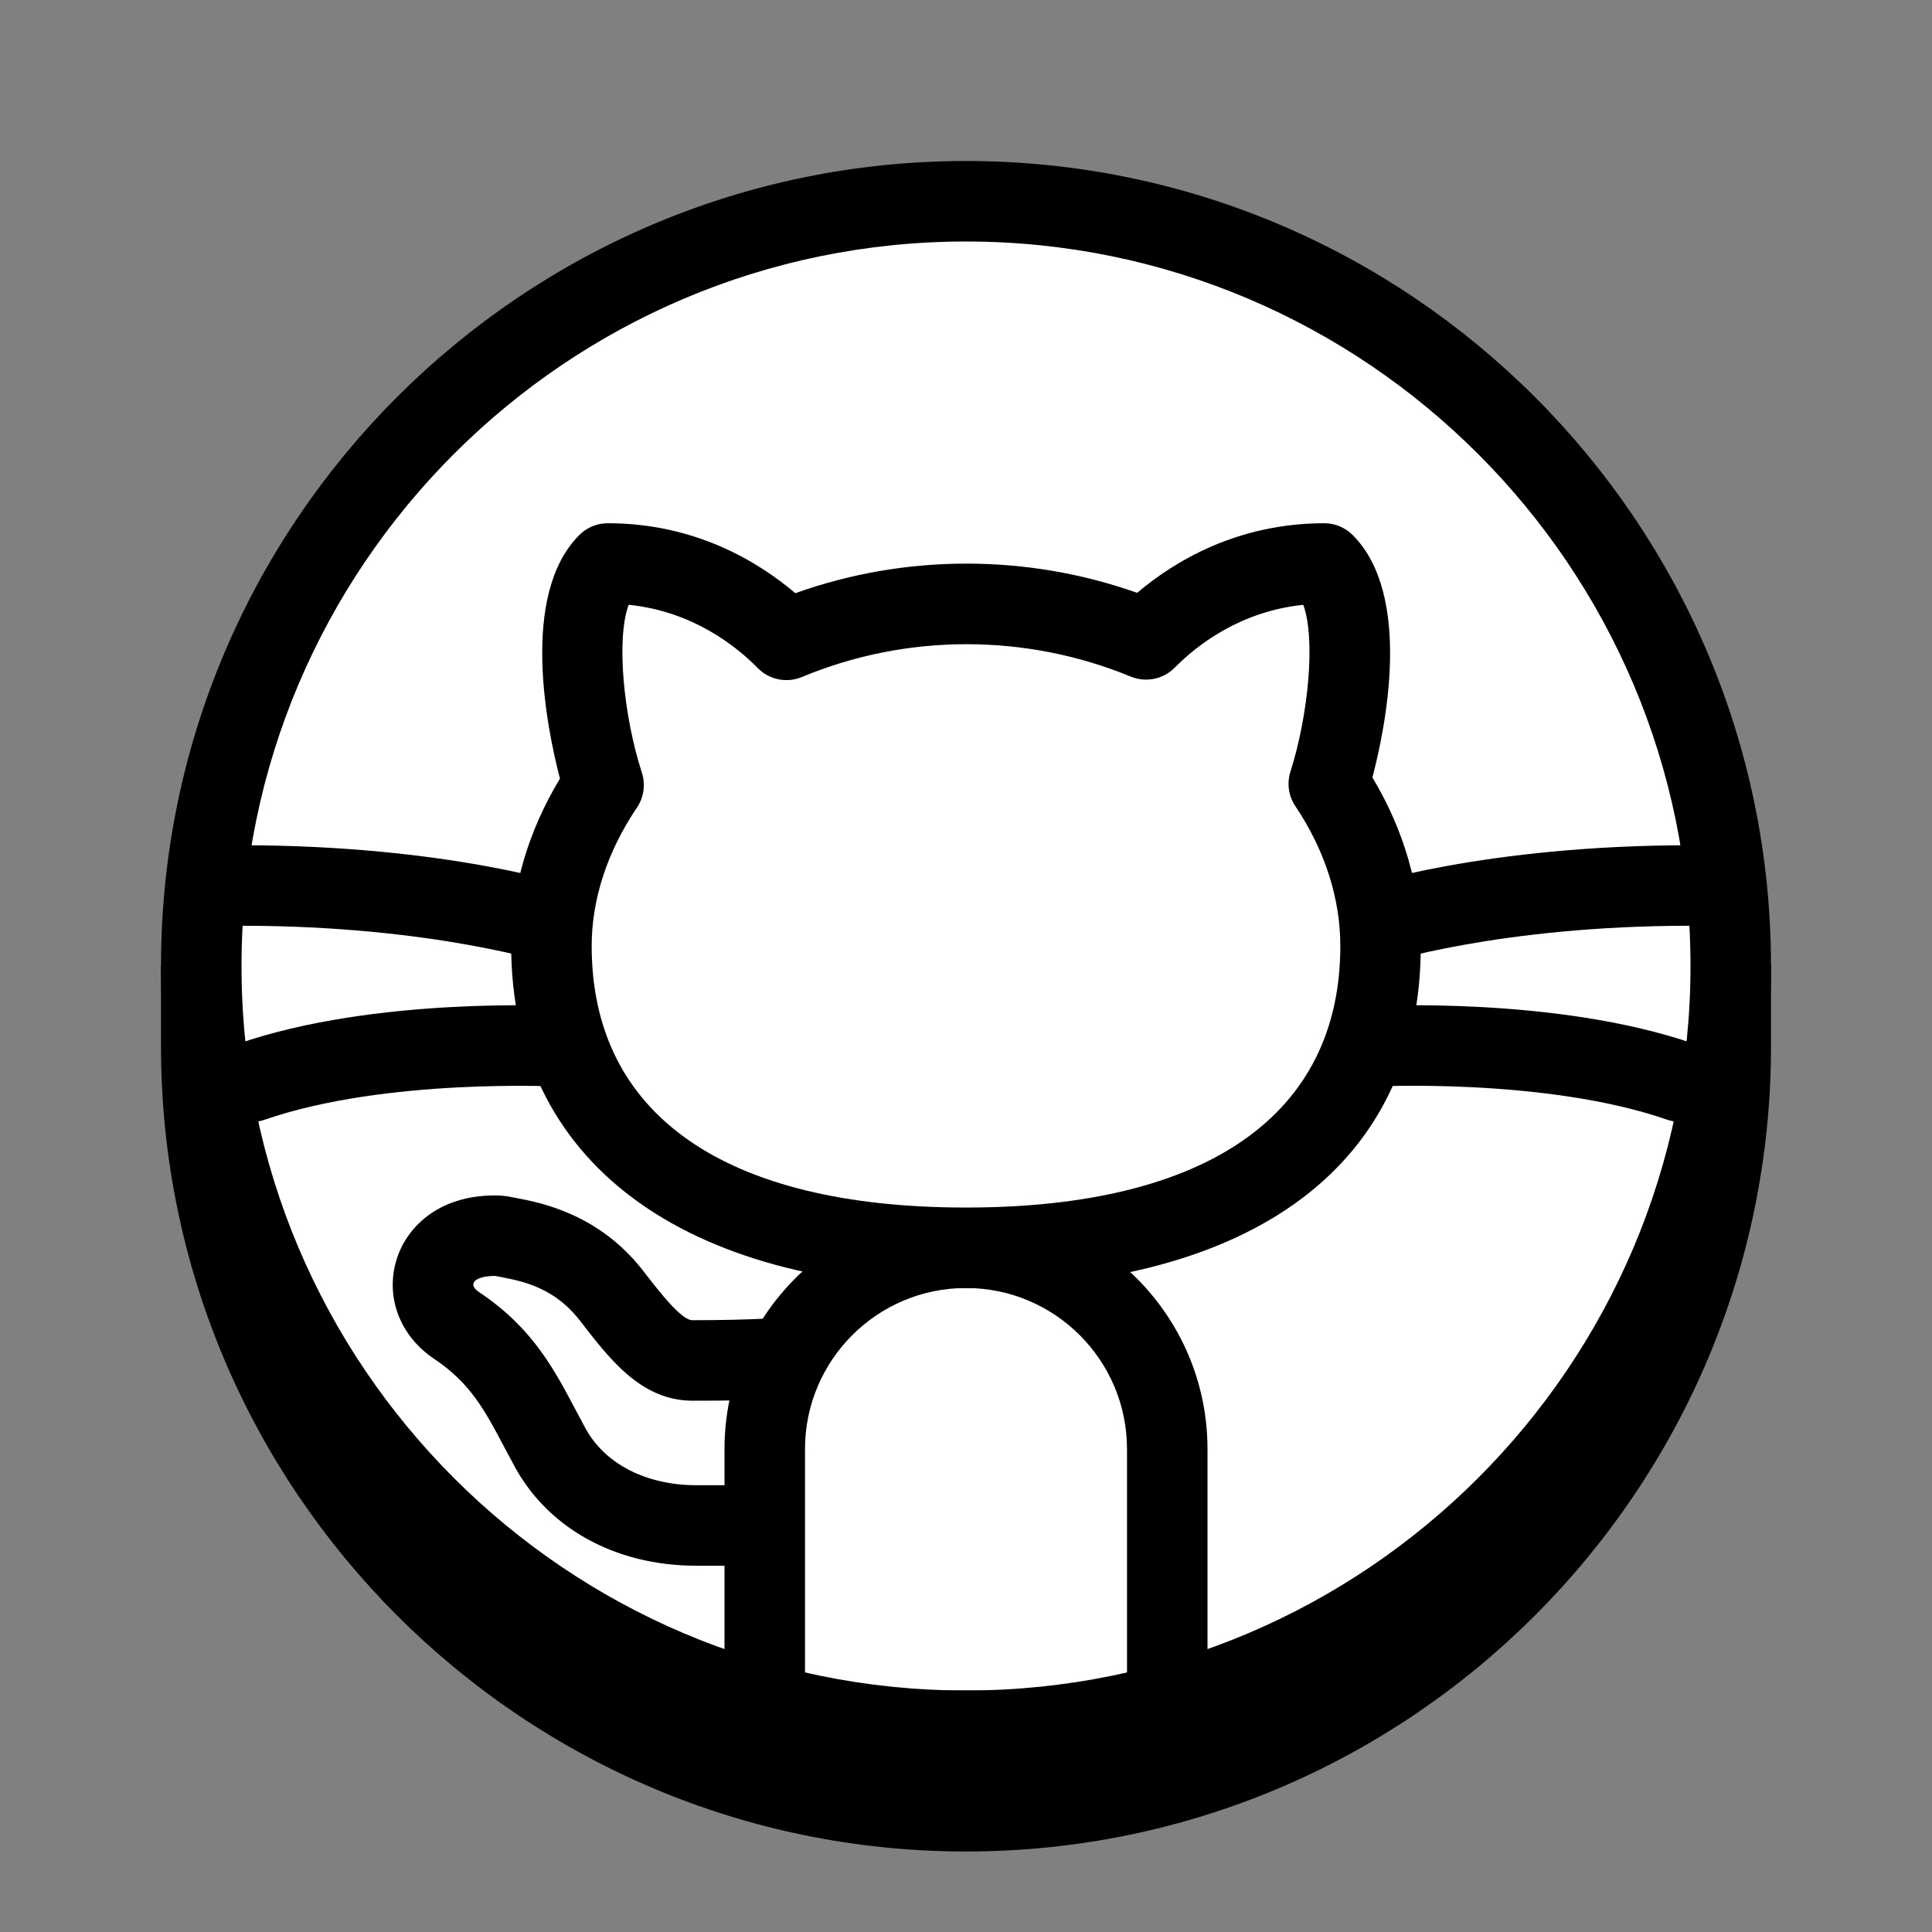
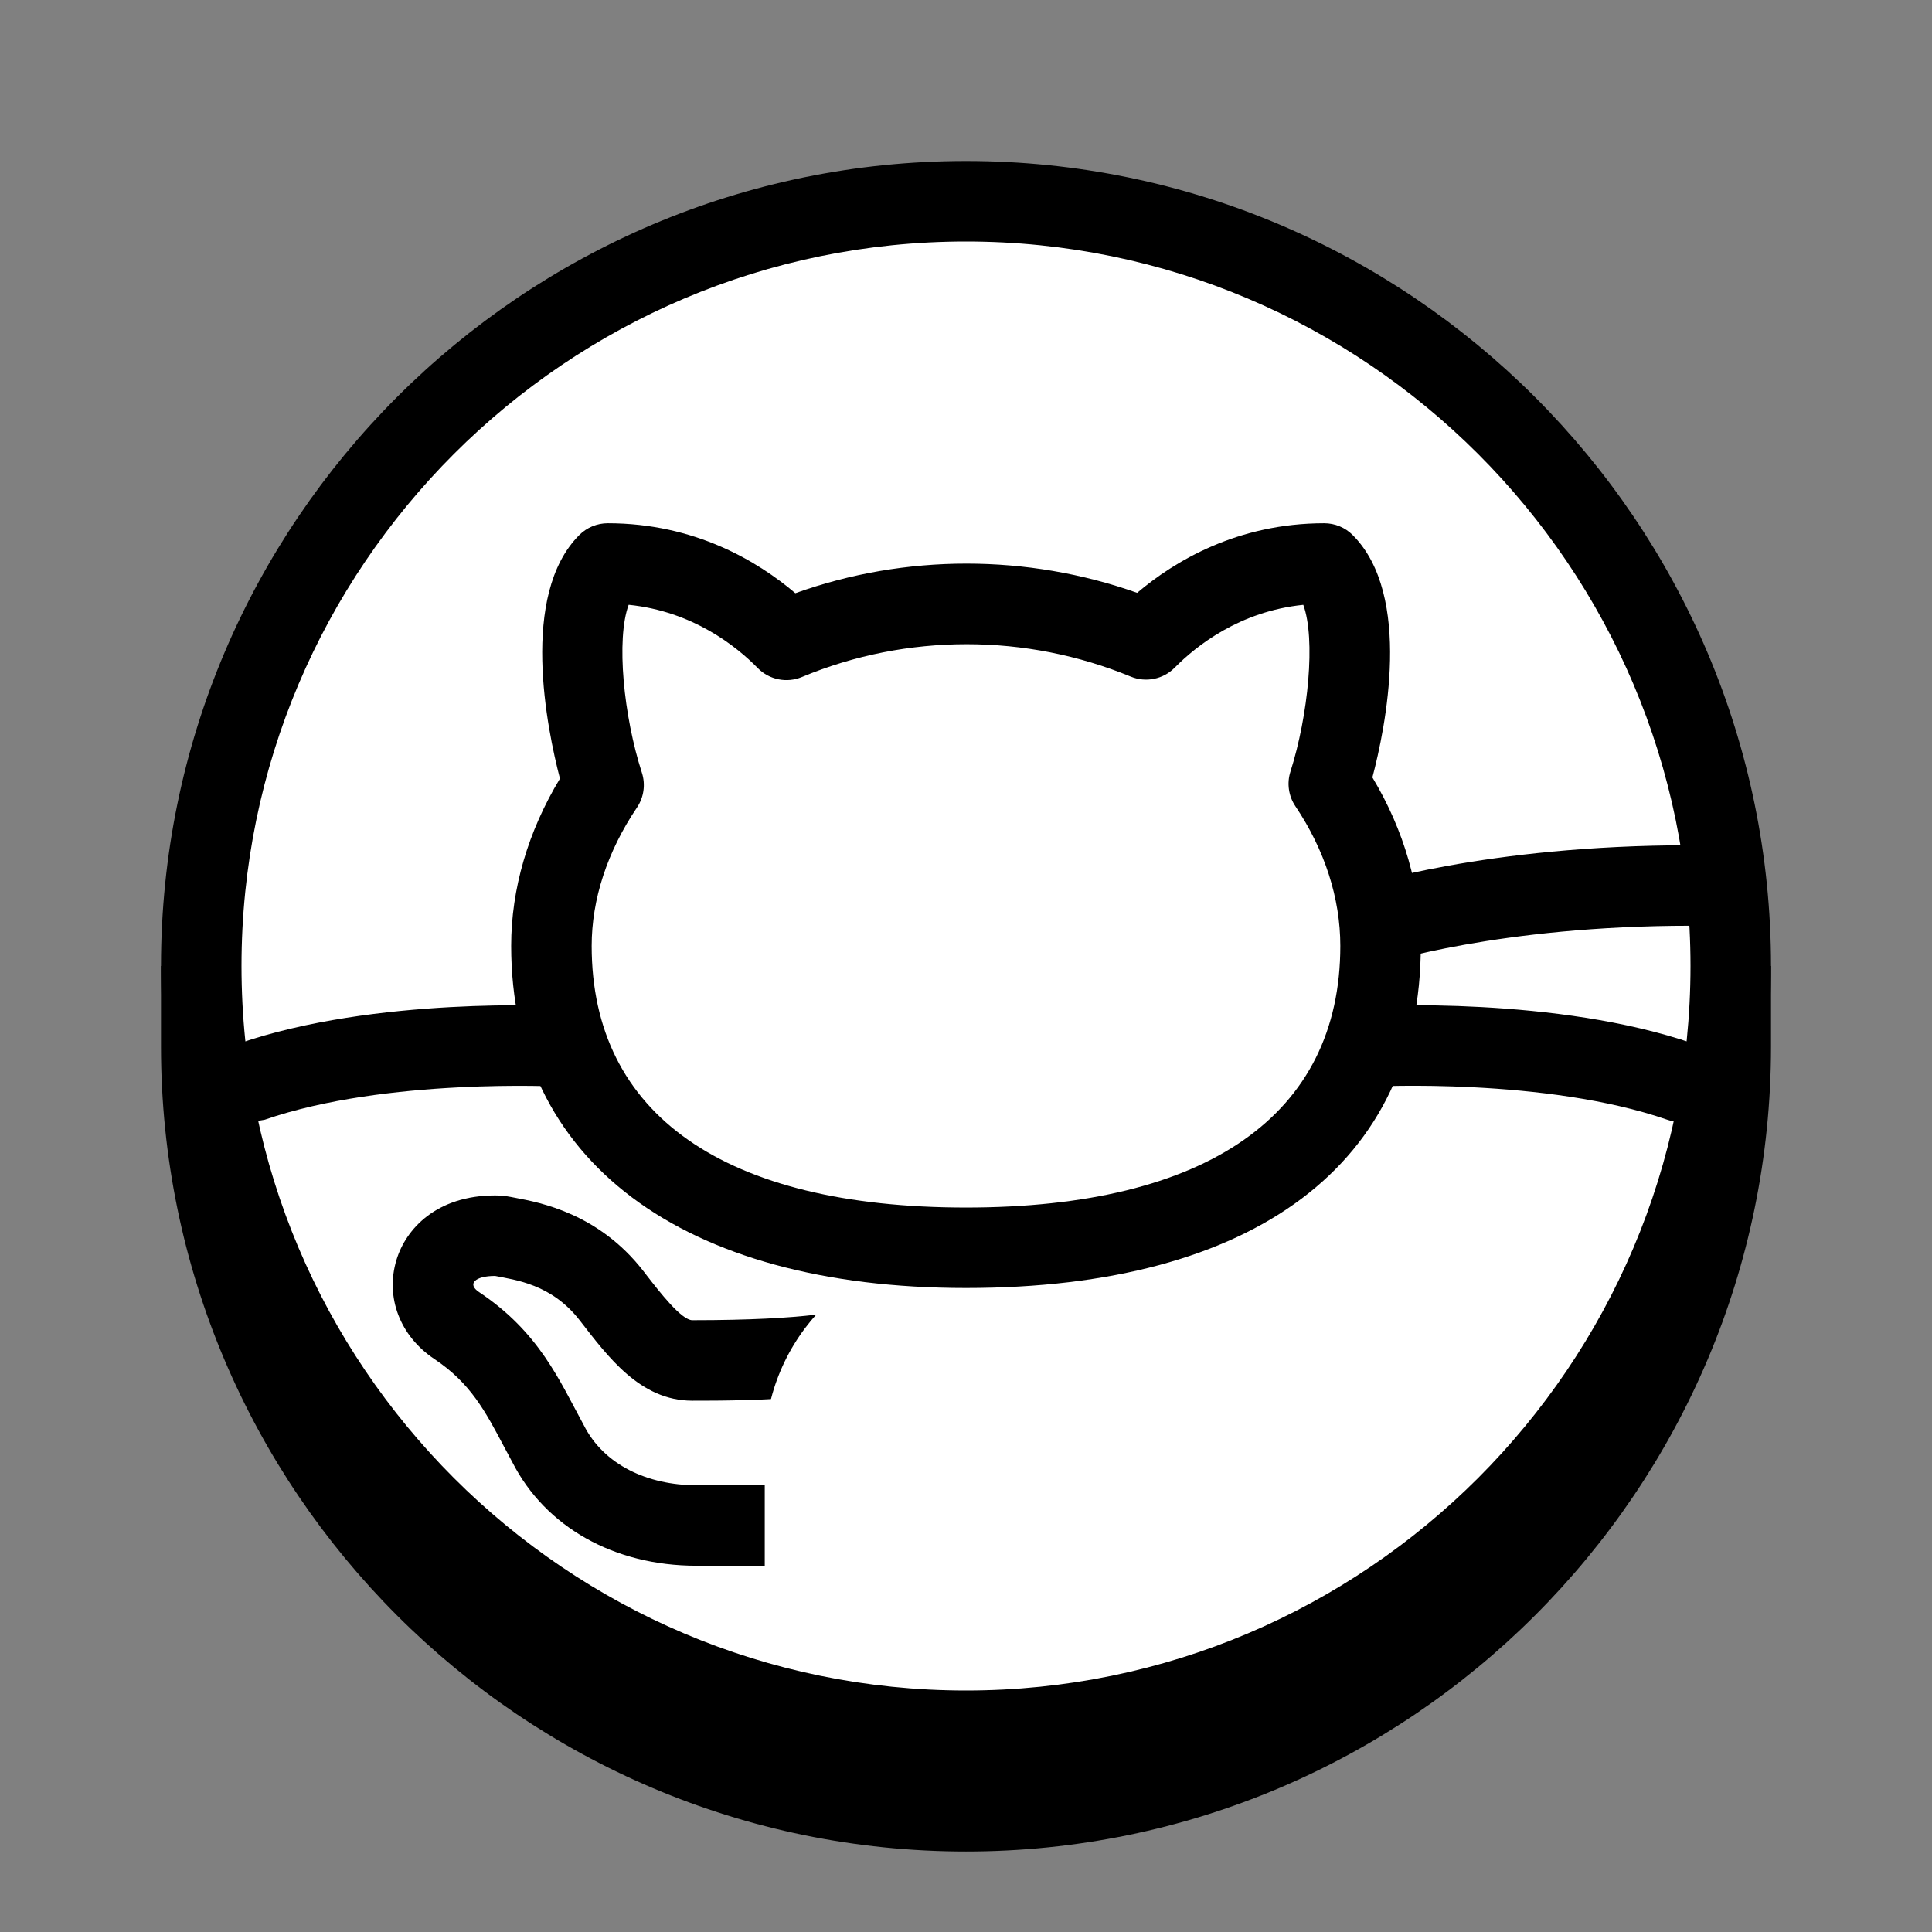
<svg xmlns="http://www.w3.org/2000/svg" x="0px" y="0px" width="100" height="100" viewBox="0 0 48 48">
  <rect x="0" y="0" width="48" height="48" fill="#808080" stroke="none" />
  <path d="M44,24H4c0,0.338,0,1.662,0,2c0,11.028,8.972,20,20,20s20-8.972,20-20C44,25.662,44,24.338,44,24z" />
  <circle cx="24" cy="24" r="19" fill="#fff" />
  <path d="M12.3,31.7c0.5,0.1,1.4,0.2,2.1,1.1c0.7,0.9,1.5,2,2.8,2c1.3,0,4.7,0,5.5-0.9l-2.6,3c0,0-2.3,0-2.8,0 c-1.2,0-2.3-0.5-2.8-1.5c-0.6-1.1-1.1-2.3-2.6-3.3C11.6,31.9,11.8,31.7,12.3,31.7 M12.3,29.7c-1.449,0-2.216,0.828-2.45,1.603 c-0.281,0.927,0.089,1.893,0.941,2.461c0.896,0.597,1.262,1.29,1.725,2.166c0.071,0.134,0.142,0.268,0.214,0.4 c0.823,1.61,2.528,2.57,4.571,2.57h2.8c0.58,0,1.132-0.252,1.511-0.69l2.6-3c0.72-0.831,0.634-2.088-0.192-2.813 c-0.38-0.333-0.85-0.497-1.319-0.497c-0.492,0-0.981,0.18-1.361,0.534C21.046,32.562,20.11,32.8,17.2,32.8 c-0.269,0-0.812-0.701-1.137-1.119l-0.084-0.109c-1.108-1.424-2.559-1.696-3.179-1.813l-0.108-0.021 C12.563,29.713,12.432,29.7,12.3,29.7L12.3,29.7z" />
  <path d="M24,44C12.972,44,4,35.028,4,24S12.972,4,24,4s20,8.972,20,20S35.028,44,24,44z M24,6C14.075,6,6,14.075,6,24 s8.075,18,18,18s18-8.075,18-18S33.925,6,24,6z" />
  <path fill="#fff" d="M29,40H19v-4c0-2.761,2.239-5,5-5h0c2.761,0,5,2.239,5,5V40z" />
-   <path d="M29,44H19c-0.553,0-1-0.448-1-1v-7c0-3.309,2.691-6,6-6s6,2.691,6,6v7C30,43.552,29.553,44,29,44z M20,42h8v-6 c0-2.206-1.794-4-4-4s-4,1.794-4,4V42z" />
-   <path d="M6.25,27.875c-0.414,0-0.802-0.26-0.945-0.673c-0.181-0.522,0.097-1.091,0.618-1.272c3.397-1.175,7.939-0.939,8.133-0.929 c0.551,0.031,0.973,0.502,0.942,1.054s-0.514,0.974-1.053,0.943c-0.046-0.002-4.35-0.224-7.368,0.821 C6.469,27.857,6.358,27.875,6.25,27.875z" />
-   <path d="M13.999,24c-0.104,0-0.21-0.017-0.313-0.051C13.656,23.94,10.751,23,6,23c-0.553,0-1-0.448-1-1s0.447-1,1-1 c5.104,0,8.188,1.008,8.316,1.051c0.523,0.174,0.806,0.739,0.632,1.263C14.81,23.734,14.418,24,13.999,24z" />
+   <path d="M6.25,27.875c-0.414,0-0.802-0.26-0.945-0.673c-0.181-0.522,0.097-1.091,0.618-1.272c3.397-1.175,7.939-0.939,8.133-0.929 c0.551,0.031,0.973,0.502,0.942,1.054s-0.514,0.974-1.053,0.943c-0.046-0.002-4.35-0.224-7.368,0.821 z" />
  <path d="M41.75,27.875c-0.108,0-0.219-0.018-0.327-0.056c-3.026-1.048-7.325-0.825-7.367-0.821 c-0.583,0.033-1.023-0.392-1.054-0.943c-0.031-0.552,0.392-1.023,0.942-1.054c0.193-0.01,4.735-0.248,8.133,0.929 c0.521,0.181,0.799,0.75,0.618,1.272C42.552,27.616,42.164,27.875,41.75,27.875z" />
  <path d="M34.001,24c-0.419,0-0.811-0.266-0.949-0.686c-0.174-0.524,0.108-1.089,0.632-1.263C33.813,22.008,36.896,21,42,21 c0.553,0,1,0.448,1,1s-0.447,1-1,1c-4.751,0-7.656,0.94-7.686,0.949C34.211,23.983,34.105,24,34.001,24z" />
  <path fill="#fff" d="M33.014,19.473c0.412-1.294,0.981-4.378-0.114-5.473c-2.265,0-3.773,1.223-4.426,1.884 C27.12,15.327,25.607,15,24,15c-1.602,0-3.111,0.333-4.461,0.896C18.892,15.237,17.378,14,15.1,14 c-1.103,1.103-0.517,4.228-0.104,5.504c-0.823,1.22-1.296,2.592-1.296,3.996C13.7,27.9,17,31,24,31s10.3-3,10.3-7.5 C34.3,22.069,33.832,20.69,33.014,19.473z" />
  <path d="M24,32c-7.075,0-11.3-3.178-11.3-8.5c0-1.414,0.418-2.842,1.212-4.156c-0.321-1.231-1.009-4.561,0.48-6.051 C14.58,13.105,14.834,13,15.1,13c2.163,0,3.729,0.947,4.66,1.738c2.737-0.982,5.767-0.975,8.492-0.009 C29.181,13.942,30.745,13,32.9,13c0.266,0,0.52,0.105,0.707,0.293c1.497,1.498,0.813,4.799,0.49,6.022 c0.788,1.313,1.202,2.75,1.202,4.185C35.3,28.902,31.182,32,24,32z M15.619,15.026c-0.316,0.856-0.124,2.773,0.328,4.17 c0.095,0.292,0.05,0.613-0.122,0.868c-0.736,1.09-1.125,2.278-1.125,3.437c0,4.191,3.303,6.5,9.3,6.5s9.3-2.309,9.3-6.5 c0-1.183-0.386-2.383-1.116-3.47c-0.17-0.253-0.216-0.57-0.123-0.861c0.443-1.391,0.63-3.293,0.319-4.143 c-1.584,0.161-2.665,1.024-3.195,1.561c-0.285,0.289-0.718,0.376-1.092,0.222c-2.597-1.07-5.554-1.08-8.169,0.01 c-0.375,0.157-0.812,0.07-1.098-0.222C18.296,16.057,17.21,15.187,15.619,15.026z" />
</svg>